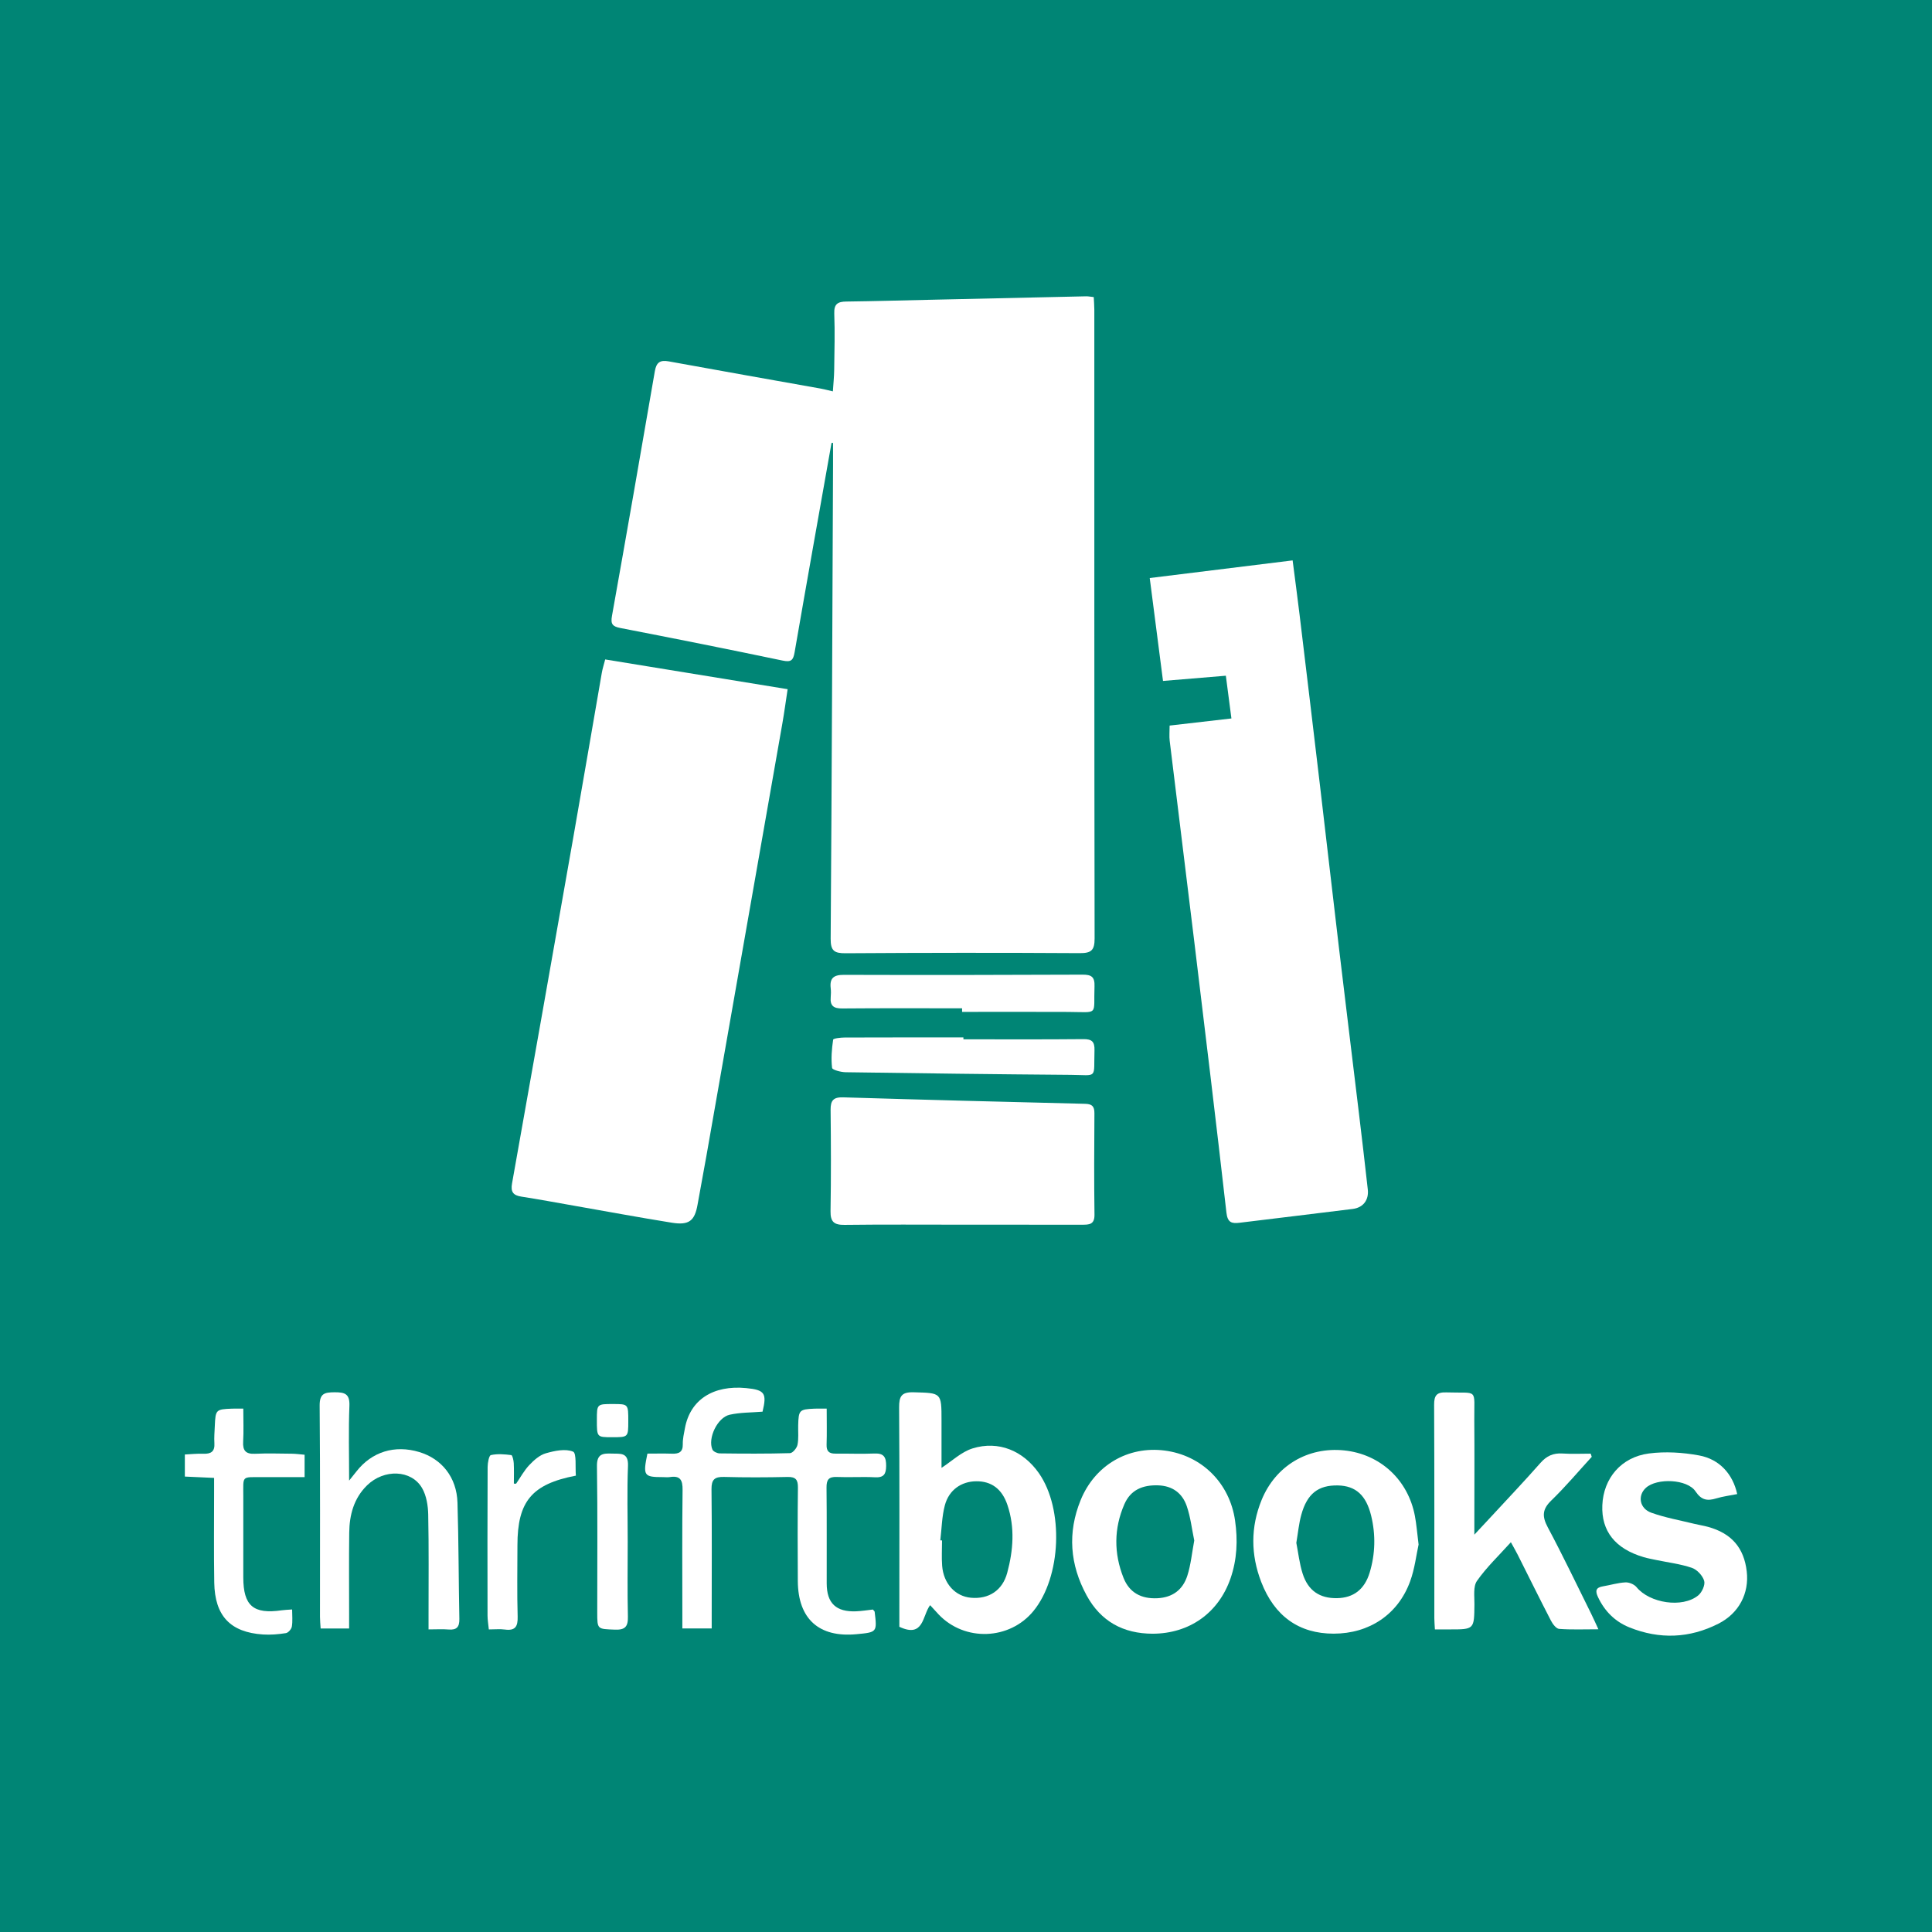
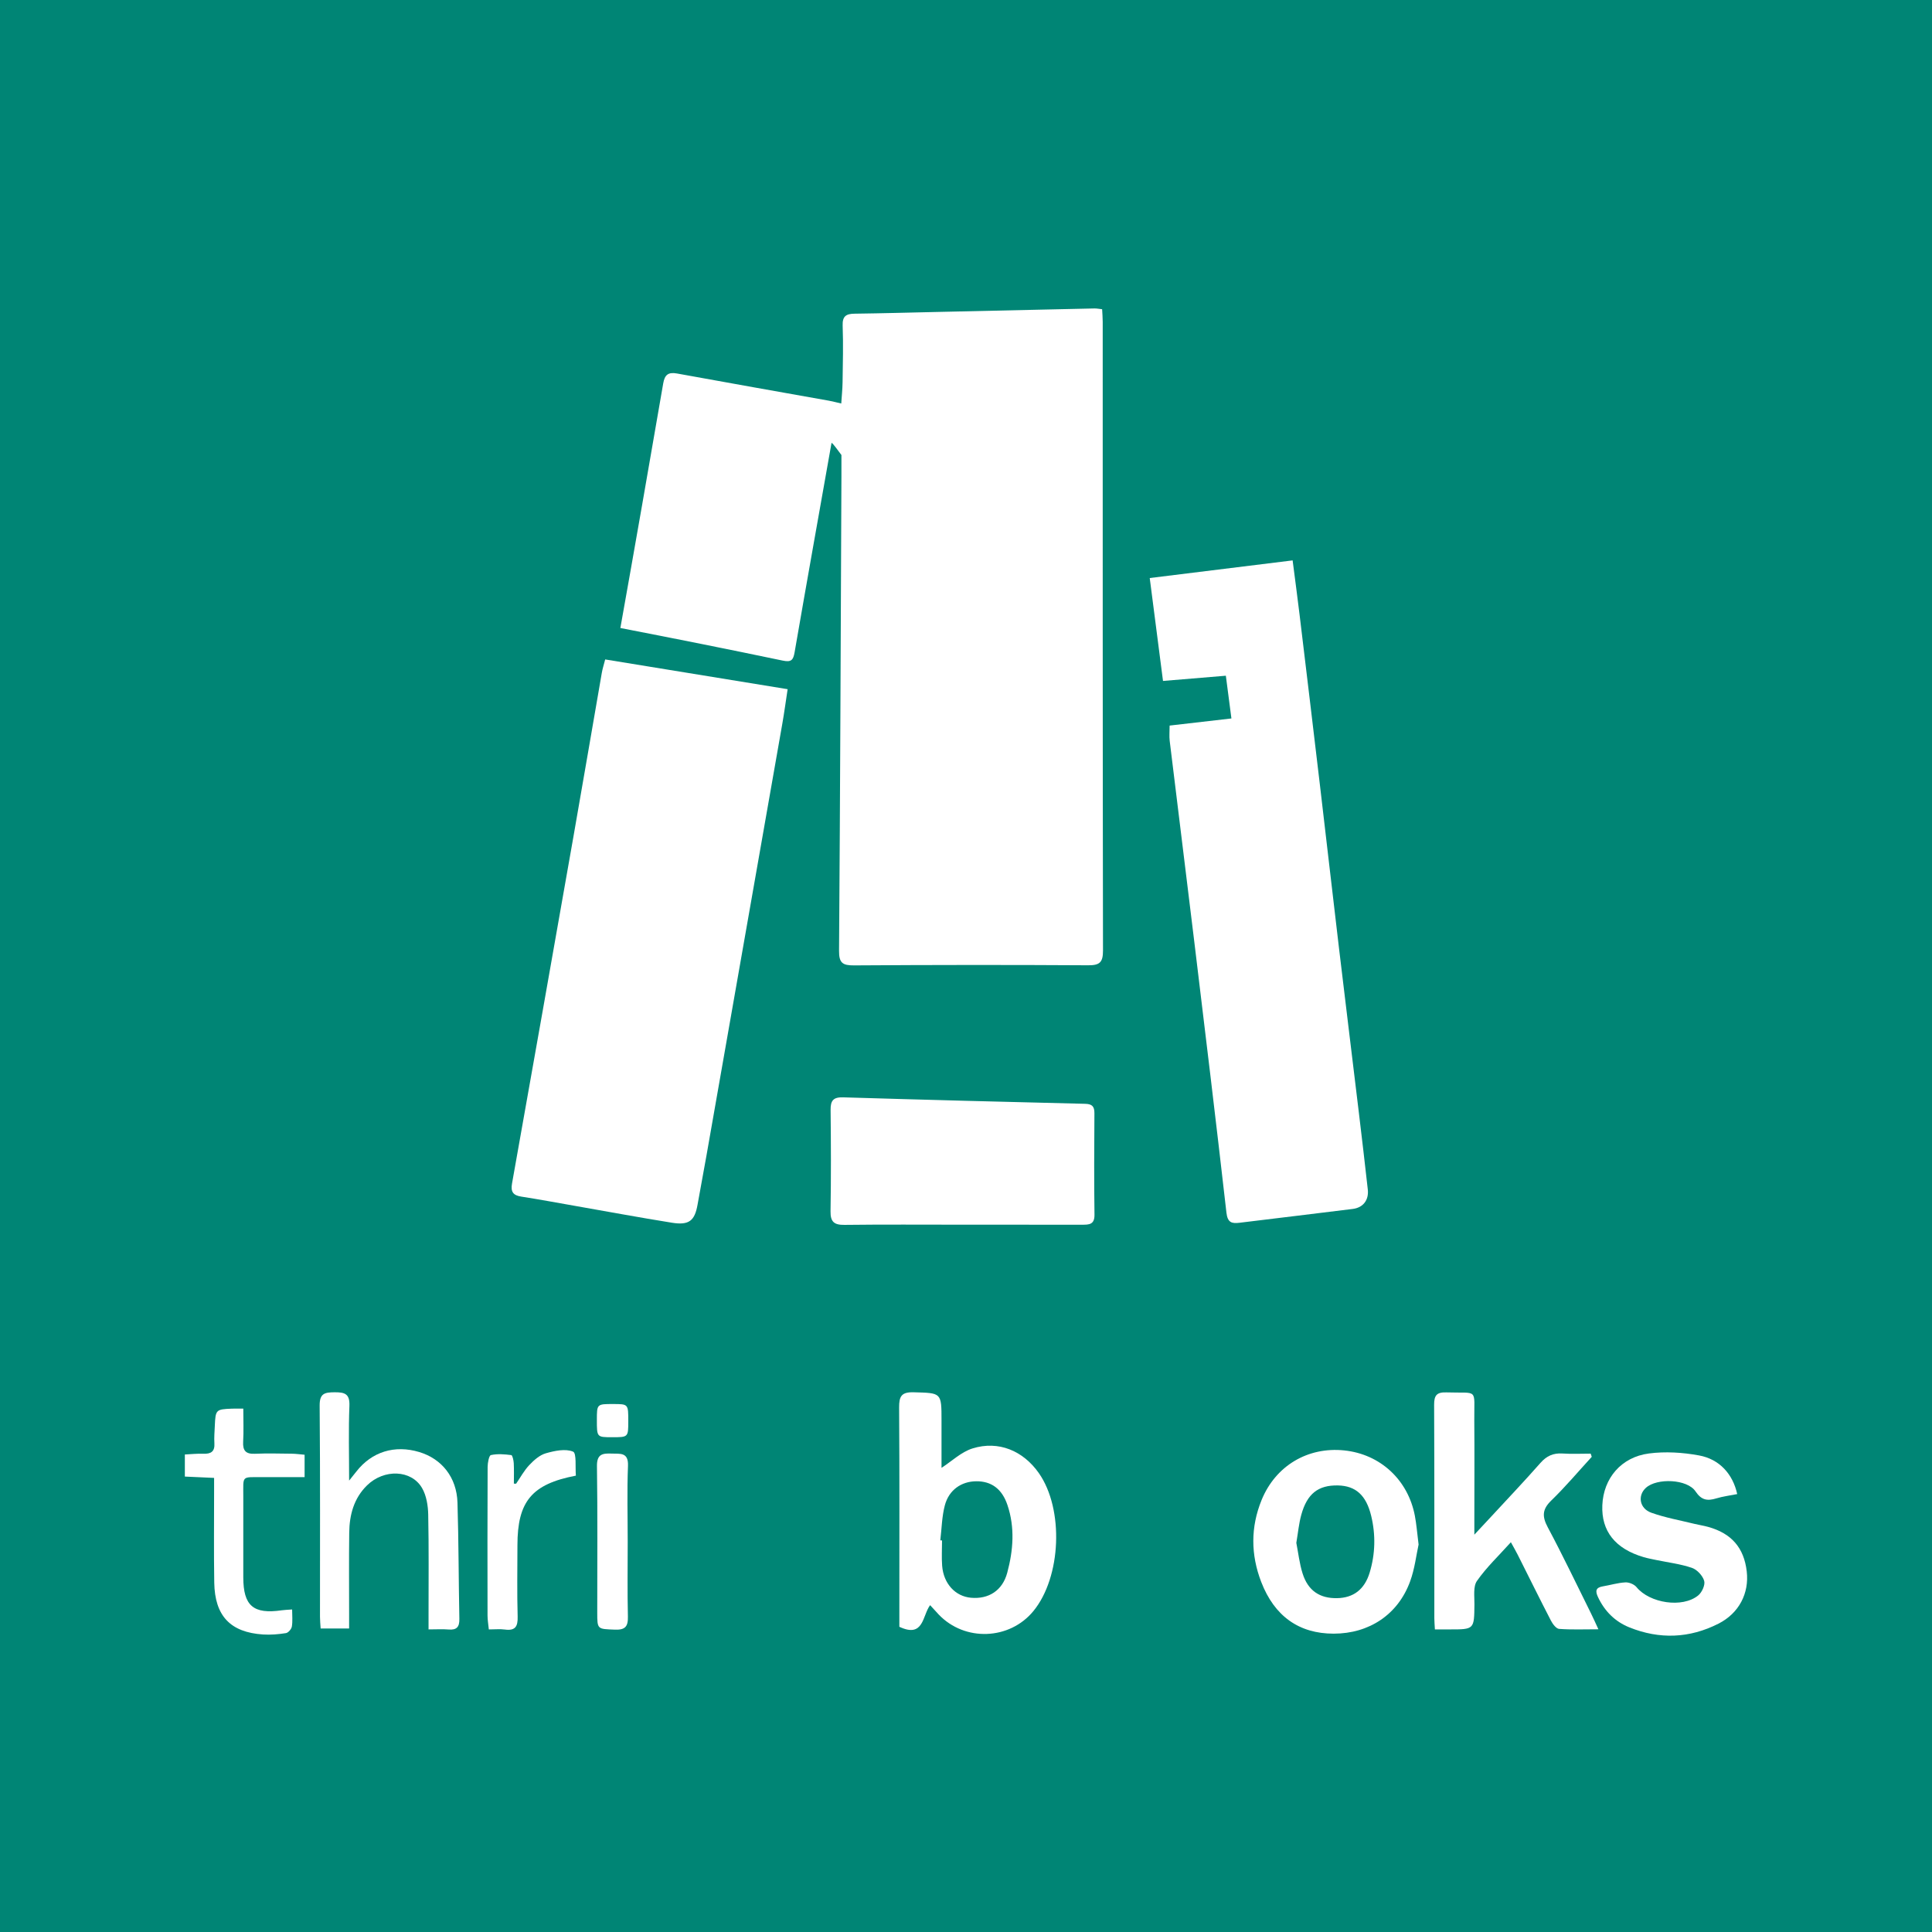
<svg xmlns="http://www.w3.org/2000/svg" version="1.1" id="Layer_1" x="0px" y="0px" width="200px" height="200px" viewBox="0 0 200 200" enable-background="new 0 0 200 200" xml:space="preserve">
  <rect fill="#008575" width="200" height="200" />
  <g>
-     <path fill="#FFFFFF" d="M86.079,45.854c-1.28,7.224-2.572,14.446-3.823,21.675c-0.141,0.816-0.355,1.039-1.229,0.856   c-5.593-1.17-11.197-2.288-16.807-3.374c-0.826-0.16-1.019-0.416-0.868-1.257c1.509-8.435,2.98-16.878,4.436-25.322   c0.154-0.893,0.522-1.191,1.433-1.024c5.229,0.957,10.465,1.876,15.698,2.811c0.387,0.069,0.769,0.173,1.299,0.295   c0.048-0.75,0.127-1.481,0.137-2.213c0.026-1.95,0.081-3.902,0.008-5.85c-0.037-0.989,0.369-1.224,1.24-1.235   c2.865-0.037,5.728-0.117,8.593-0.181c5.41-0.121,10.821-0.244,16.231-0.361c0.23-0.005,0.461,0.044,0.797,0.079   c0.022,0.464,0.06,0.888,0.06,1.312c0.003,21.692-0.008,43.383,0.029,65.075c0.002,1.213-0.324,1.536-1.531,1.529   c-8.079-0.049-16.159-0.042-24.239,0.011c-1.172,0.008-1.562-0.241-1.553-1.502c0.117-16.357,0.174-32.714,0.246-49.071   c0.003-0.754,0-1.508,0-2.262C86.184,45.848,86.131,45.851,86.079,45.854z" />
+     <path fill="#FFFFFF" d="M86.079,45.854c-1.28,7.224-2.572,14.446-3.823,21.675c-0.141,0.816-0.355,1.039-1.229,0.856   c-5.593-1.17-11.197-2.288-16.807-3.374c1.509-8.435,2.98-16.878,4.436-25.322   c0.154-0.893,0.522-1.191,1.433-1.024c5.229,0.957,10.465,1.876,15.698,2.811c0.387,0.069,0.769,0.173,1.299,0.295   c0.048-0.75,0.127-1.481,0.137-2.213c0.026-1.95,0.081-3.902,0.008-5.85c-0.037-0.989,0.369-1.224,1.24-1.235   c2.865-0.037,5.728-0.117,8.593-0.181c5.41-0.121,10.821-0.244,16.231-0.361c0.23-0.005,0.461,0.044,0.797,0.079   c0.022,0.464,0.06,0.888,0.06,1.312c0.003,21.692-0.008,43.383,0.029,65.075c0.002,1.213-0.324,1.536-1.531,1.529   c-8.079-0.049-16.159-0.042-24.239,0.011c-1.172,0.008-1.562-0.241-1.553-1.502c0.117-16.357,0.174-32.714,0.246-49.071   c0.003-0.754,0-1.508,0-2.262C86.184,45.848,86.131,45.851,86.079,45.854z" />
    <path fill="#FFFFFF" d="M62.649,68.265c6.275,1.023,12.489,2.037,18.887,3.08c-0.188,1.228-0.343,2.386-0.544,3.535   c-2.617,14.927-5.241,29.854-7.865,44.78c-0.295,1.68-0.62,3.355-0.914,5.035c-0.294,1.678-0.879,2.165-2.65,1.882   c-3.408-0.546-6.802-1.179-10.202-1.774c-1.798-0.315-3.592-0.651-5.395-0.93c-0.842-0.13-1.115-0.491-0.962-1.353   c2.131-11.952,4.245-23.906,6.349-35.862c0.997-5.666,1.96-11.338,2.946-17.006C62.371,69.231,62.506,68.821,62.649,68.265z" />
    <path fill="#FFFFFF" d="M127.476,74.374c-0.196-1.5-0.374-2.864-0.577-4.424c-2.149,0.179-4.259,0.354-6.505,0.541   c-0.46-3.564-0.904-7.008-1.374-10.653c4.963-0.613,9.786-1.208,14.792-1.826c0.251,1.952,0.498,3.784,0.719,5.619   c0.703,5.834,1.403,11.669,2.092,17.505c0.671,5.679,1.317,11.361,1.992,17.039c0.675,5.678,1.375,11.353,2.057,17.03   c0.317,2.642,0.628,5.284,0.922,7.929c0.122,1.095-0.477,1.879-1.558,2.015c-3.901,0.488-7.805,0.949-11.707,1.429   c-0.816,0.1-1.25-0.004-1.369-1.048c-1.063-9.351-2.196-18.693-3.326-28.036c-0.839-6.938-1.706-13.873-2.548-20.811   c-0.056-0.464-0.007-0.942-0.007-1.572C123.189,74.867,125.296,74.625,127.476,74.374z" />
    <path fill="#FFFFFF" d="M99.599,126.779c-4.057,0-8.113-0.03-12.169,0.02c-1.074,0.013-1.471-0.301-1.453-1.415   c0.058-3.499,0.045-6.999,0.007-10.499c-0.01-0.971,0.296-1.319,1.305-1.288c8.345,0.253,16.691,0.468,25.038,0.669   c0.722,0.017,0.972,0.261,0.967,0.98c-0.024,3.5-0.04,7,0.007,10.499c0.014,1.034-0.565,1.039-1.295,1.038   C107.871,126.774,103.735,126.778,99.599,126.779z" />
    <path fill="#FFFFFF" d="M93.101,168.404c0-0.372,0-0.801,0-1.231c0-7.156,0.024-14.311-0.024-21.467   c-0.008-1.157,0.238-1.613,1.502-1.578c2.885,0.08,2.887,0.014,2.887,2.929c0,1.692,0,3.385,0,4.893   c1.07-0.691,2.052-1.65,3.219-2.012c2.684-0.833,5.238,0.243,6.861,2.564c2.603,3.724,2.324,10.749-0.567,14.273   c-2.471,3.012-7.105,3.184-9.802,0.362c-0.272-0.285-0.534-0.581-0.892-0.972C95.473,167.239,95.65,169.602,93.101,168.404z    M97.341,159.453c0.059,0.005,0.119,0.01,0.178,0.015c0,0.872-0.055,1.749,0.011,2.616c0.143,1.855,1.36,3.17,2.987,3.315   c1.836,0.163,3.258-0.752,3.75-2.58c0.625-2.326,0.811-4.69,0.022-7.025c-0.565-1.673-1.668-2.471-3.241-2.453   c-1.526,0.017-2.811,0.89-3.237,2.485C97.5,156.993,97.487,158.24,97.341,159.453z" />
-     <path fill="#FFFFFF" d="M85.579,145.821c0,1.361,0.028,2.549-0.011,3.735c-0.022,0.681,0.264,0.928,0.909,0.922   c1.353-0.012,2.708,0.046,4.059-0.011c0.981-0.041,1.204,0.405,1.197,1.286c-0.007,0.849-0.243,1.225-1.163,1.175   c-1.31-0.07-2.628,0.025-3.939-0.032c-0.859-0.038-1.078,0.3-1.069,1.113c0.038,3.303,0.009,6.607,0.018,9.91   c0.006,2.052,0.972,2.966,3.049,2.883c0.591-0.024,1.178-0.123,1.731-0.184c0.092,0.115,0.177,0.171,0.185,0.237   c0.254,2.116,0.253,2.116-1.885,2.317c-3.883,0.366-6.046-1.582-6.07-5.502c-0.02-3.224-0.028-6.448,0.011-9.671   c0.01-0.824-0.231-1.123-1.078-1.104c-2.188,0.048-4.379,0.057-6.566-0.003c-0.976-0.027-1.314,0.265-1.302,1.275   c0.048,4.298,0.021,8.597,0.02,12.895c0,0.472,0,0.944,0,1.514c-1.021,0-1.944,0-3.038,0c0-0.507,0-0.971,0-1.434   c0-4.298-0.032-8.597,0.023-12.895c0.013-1.028-0.235-1.511-1.316-1.341c-0.233,0.037-0.477,0.005-0.716,0.005   c-1.984-0.001-2.084-0.137-1.608-2.433c0.821,0,1.686-0.021,2.55,0.007c0.707,0.023,1.13-0.157,1.112-0.987   c-0.012-0.549,0.122-1.104,0.222-1.651c0.538-2.936,2.915-4.486,6.349-4.151c1.918,0.187,2.148,0.533,1.685,2.44   c-1.151,0.096-2.306,0.071-3.401,0.316c-1.276,0.285-2.295,2.451-1.787,3.606c0.092,0.208,0.493,0.394,0.753,0.397   c2.427,0.029,4.856,0.044,7.281-0.026c0.277-0.008,0.703-0.523,0.772-0.861c0.133-0.652,0.054-1.346,0.072-2.022   c0.042-1.578,0.119-1.656,1.708-1.723C84.688,145.809,85.04,145.821,85.579,145.821z" />
    <path fill="#FFFFFF" d="M148.54,168.676c-0.027-0.521-0.058-0.835-0.058-1.149c-0.003-7.365,0.014-14.73-0.022-22.095   c-0.005-0.978,0.261-1.325,1.269-1.292c3.369,0.112,2.86-0.511,2.889,2.916c0.029,3.384,0.006,6.768,0.006,10.152   c0,0.422,0,0.845,0,1.66c0.728-0.781,1.203-1.285,1.673-1.794c1.728-1.872,3.485-3.719,5.168-5.631   c0.64-0.727,1.328-1.038,2.281-0.976c0.97,0.063,1.947,0.014,2.92,0.014c0.037,0.109,0.075,0.218,0.112,0.328   c-1.389,1.515-2.715,3.095-4.189,4.522c-0.939,0.909-0.965,1.647-0.368,2.767c1.572,2.945,3.008,5.962,4.494,8.952   c0.225,0.452,0.427,0.915,0.751,1.613c-1.491,0-2.783,0.055-4.063-0.04c-0.306-0.023-0.667-0.5-0.847-0.849   c-1.169-2.26-2.293-4.542-3.437-6.815c-0.192-0.382-0.409-0.753-0.713-1.308c-1.25,1.389-2.525,2.595-3.51,4.003   c-0.409,0.584-0.254,1.601-0.263,2.421c-0.027,2.604-0.01,2.604-2.58,2.601C149.586,168.676,149.117,168.676,148.54,168.676z" />
-     <path fill="#FFFFFF" d="M119.317,169.122c-3.038-0.01-5.363-1.27-6.831-3.968c-1.734-3.187-1.991-6.5-0.616-9.868   c1.475-3.613,4.91-5.605,8.672-5.128c3.869,0.49,6.75,3.368,7.31,7.24c0.295,2.04,0.208,4.039-0.466,5.991   C126.144,166.979,123.122,169.114,119.317,169.122z M123.629,159.471c-0.249-1.188-0.383-2.419-0.777-3.559   c-0.461-1.334-1.463-2.101-2.971-2.149c-1.583-0.051-2.837,0.46-3.486,1.951c-1.094,2.514-1.096,5.092-0.091,7.624   c0.606,1.527,1.827,2.19,3.499,2.111c1.596-0.076,2.645-0.889,3.107-2.325C123.28,161.974,123.39,160.74,123.629,159.471z" />
    <path fill="#FFFFFF" d="M146.852,159.891c-0.236,1.062-0.396,2.499-0.879,3.819c-1.254,3.433-4.243,5.405-7.913,5.406   c-3.579,0.001-6.129-1.801-7.5-5.357c-1.087-2.822-1.103-5.672,0.039-8.475c1.448-3.553,4.789-5.527,8.551-5.138   c3.73,0.385,6.609,3.037,7.319,6.78C146.632,157.779,146.696,158.652,146.852,159.891z M134.195,159.717   c0.202,1.021,0.32,2.134,0.652,3.179c0.566,1.778,1.778,2.577,3.566,2.545c1.691-0.03,2.845-0.897,3.374-2.645   c0.585-1.935,0.633-3.91,0.158-5.874c-0.52-2.148-1.611-3.112-3.446-3.15c-2.031-0.041-3.19,0.851-3.792,3.047   C134.457,157.726,134.372,158.68,134.195,159.717z" />
    <path fill="#FFFFFF" d="M179.835,154.667c-0.773,0.154-1.484,0.239-2.158,0.445c-0.922,0.281-1.542,0.199-2.157-0.723   c-0.855-1.283-4.003-1.41-5.143-0.364c-0.871,0.799-0.662,2.131,0.563,2.57c1.445,0.518,2.979,0.787,4.477,1.157   c0.462,0.114,0.936,0.182,1.395,0.308c2.433,0.671,3.723,2.161,4.01,4.609c0.266,2.27-0.802,4.334-2.924,5.411   c-2.998,1.523-6.098,1.644-9.217,0.39c-1.494-0.601-2.575-1.68-3.264-3.156c-0.288-0.617-0.223-0.972,0.506-1.094   c0.782-0.131,1.554-0.372,2.339-0.412c0.382-0.02,0.913,0.201,1.153,0.495c1.356,1.656,4.741,2.193,6.384,0.854   c0.387-0.315,0.741-1.09,0.617-1.508c-0.16-0.541-0.737-1.164-1.272-1.346c-1.192-0.405-2.47-0.557-3.712-0.816   c-0.427-0.089-0.858-0.168-1.275-0.29c-2.946-0.864-4.398-2.693-4.285-5.378c0.117-2.774,1.938-4.979,4.827-5.356   c1.697-0.222,3.498-0.108,5.189,0.203C178.012,151.057,179.388,152.611,179.835,154.667z" />
    <path fill="#FFFFFF" d="M36.14,168.581c-1.066,0-1.961,0-2.948,0c-0.025-0.438-0.067-0.823-0.067-1.208   c-0.004-7.285,0.03-14.569-0.034-21.853c-0.011-1.276,0.511-1.386,1.544-1.392c1.056-0.006,1.587,0.154,1.536,1.412   c-0.102,2.499-0.03,5.006-0.03,7.732c0.332-0.415,0.543-0.673,0.747-0.936c1.595-2.049,3.965-2.786,6.51-2.022   c2.339,0.702,3.879,2.622,3.96,5.231c0.124,4.016,0.116,8.035,0.195,12.052c0.016,0.826-0.279,1.16-1.113,1.089   c-0.625-0.053-1.257-0.01-2.077-0.01c0-0.58,0-1.041,0-1.502c-0.002-3.463,0.038-6.927-0.034-10.389   c-0.019-0.922-0.183-1.954-0.632-2.733c-1.105-1.92-3.947-2.005-5.701-0.287c-1.368,1.341-1.82,3.052-1.844,4.888   c-0.037,2.826-0.011,5.652-0.011,8.479C36.14,167.565,36.14,167.999,36.14,168.581z" />
    <path fill="#FFFFFF" d="M25.186,145.82c0,1.215,0.048,2.321-0.015,3.421c-0.053,0.929,0.273,1.296,1.22,1.253   c1.271-0.057,2.546-0.021,3.819-0.007c0.425,0.005,0.85,0.067,1.322,0.107c0,0.773,0,1.436,0,2.318   c-1.483,0-2.937-0.004-4.39,0.001c-2.185,0.007-1.95-0.202-1.956,2.01c-0.007,2.785-0.004,5.571-0.001,8.356   c0.003,2.962,1.042,3.846,3.996,3.416c0.269-0.039,0.544-0.044,1.06-0.083c0,0.632,0.066,1.215-0.029,1.77   c-0.045,0.263-0.37,0.64-0.613,0.678c-0.78,0.123-1.587,0.193-2.374,0.141c-3.377-0.223-4.99-1.922-5.045-5.371   c-0.051-3.143-0.014-6.287-0.016-9.43c0-0.43,0-0.86,0-1.408c-1.05-0.048-1.988-0.09-3.028-0.138c0-0.717,0-1.408,0-2.285   c0.619-0.029,1.274-0.103,1.925-0.078c0.796,0.03,1.188-0.24,1.133-1.091c-0.038-0.593,0.018-1.193,0.043-1.789   c0.072-1.679,0.116-1.722,1.767-1.787C24.323,145.809,24.641,145.82,25.186,145.82z" />
-     <path fill="#FFFFFF" d="M99.595,104.379c-4.137,0-8.273-0.02-12.41,0.016c-0.87,0.007-1.27-0.262-1.19-1.151   c0.028-0.316,0.034-0.64-0.002-0.954c-0.119-1.04,0.318-1.378,1.362-1.374c8.236,0.026,16.472,0.015,24.709-0.021   c0.912-0.004,1.276,0.226,1.239,1.203c-0.117,3.086,0.513,2.673-2.729,2.657c-3.659-0.019-7.319-0.004-10.978-0.004   C99.596,104.626,99.595,104.503,99.595,104.379z" />
-     <path fill="#FFFFFF" d="M99.733,107.589c4.137,0,8.275,0.022,12.412-0.018c0.885-0.008,1.182,0.259,1.156,1.152   c-0.089,3.026,0.381,2.568-2.484,2.546c-7.756-0.06-15.513-0.158-23.269-0.272c-0.495-0.007-1.386-0.241-1.411-0.45   c-0.115-0.96-0.034-1.956,0.109-2.92c0.02-0.134,0.779-0.222,1.196-0.223c4.096-0.016,8.193-0.01,12.29-0.01   C99.733,107.459,99.733,107.524,99.733,107.589z" />
    <path fill="#FFFFFF" d="M53.426,153.593c0.448-0.649,0.828-1.362,1.364-1.928c0.478-0.506,1.073-1.038,1.713-1.221   c0.911-0.26,2.029-0.499,2.82-0.171c0.38,0.157,0.213,1.634,0.292,2.485c-4.574,0.875-6.048,2.677-6.05,7.203   c-0.002,2.463-0.048,4.928,0.022,7.389c0.029,1.032-0.248,1.484-1.324,1.339c-0.503-0.068-1.023-0.012-1.66-0.012   c-0.051-0.53-0.132-0.984-0.133-1.438c-0.009-5.125-0.014-10.25,0.009-15.375c0.002-0.432,0.14-1.191,0.34-1.235   c0.674-0.15,1.41-0.087,2.109,0.001c0.122,0.015,0.24,0.54,0.256,0.834c0.037,0.705,0.012,1.413,0.012,2.12   C53.272,153.586,53.349,153.589,53.426,153.593z" />
    <path fill="#FFFFFF" d="M64.98,159.613c0,2.581-0.041,5.162,0.02,7.741c0.025,1.039-0.296,1.388-1.353,1.346   c-1.816-0.072-1.82-0.01-1.82-1.8c-0.001-5.042,0.043-10.085-0.03-15.126c-0.018-1.271,0.602-1.334,1.532-1.3   c0.878,0.032,1.738-0.159,1.68,1.279C64.904,154.369,64.98,156.992,64.98,159.613z" />
    <path fill="#FFFFFF" d="M61.788,146.991c0.001-1.648,0.001-1.648,1.686-1.646c1.567,0.002,1.567,0.002,1.565,1.779   c-0.001,1.659-0.001,1.659-1.698,1.657C61.787,148.778,61.787,148.778,61.788,146.991z" />
  </g>
</svg>